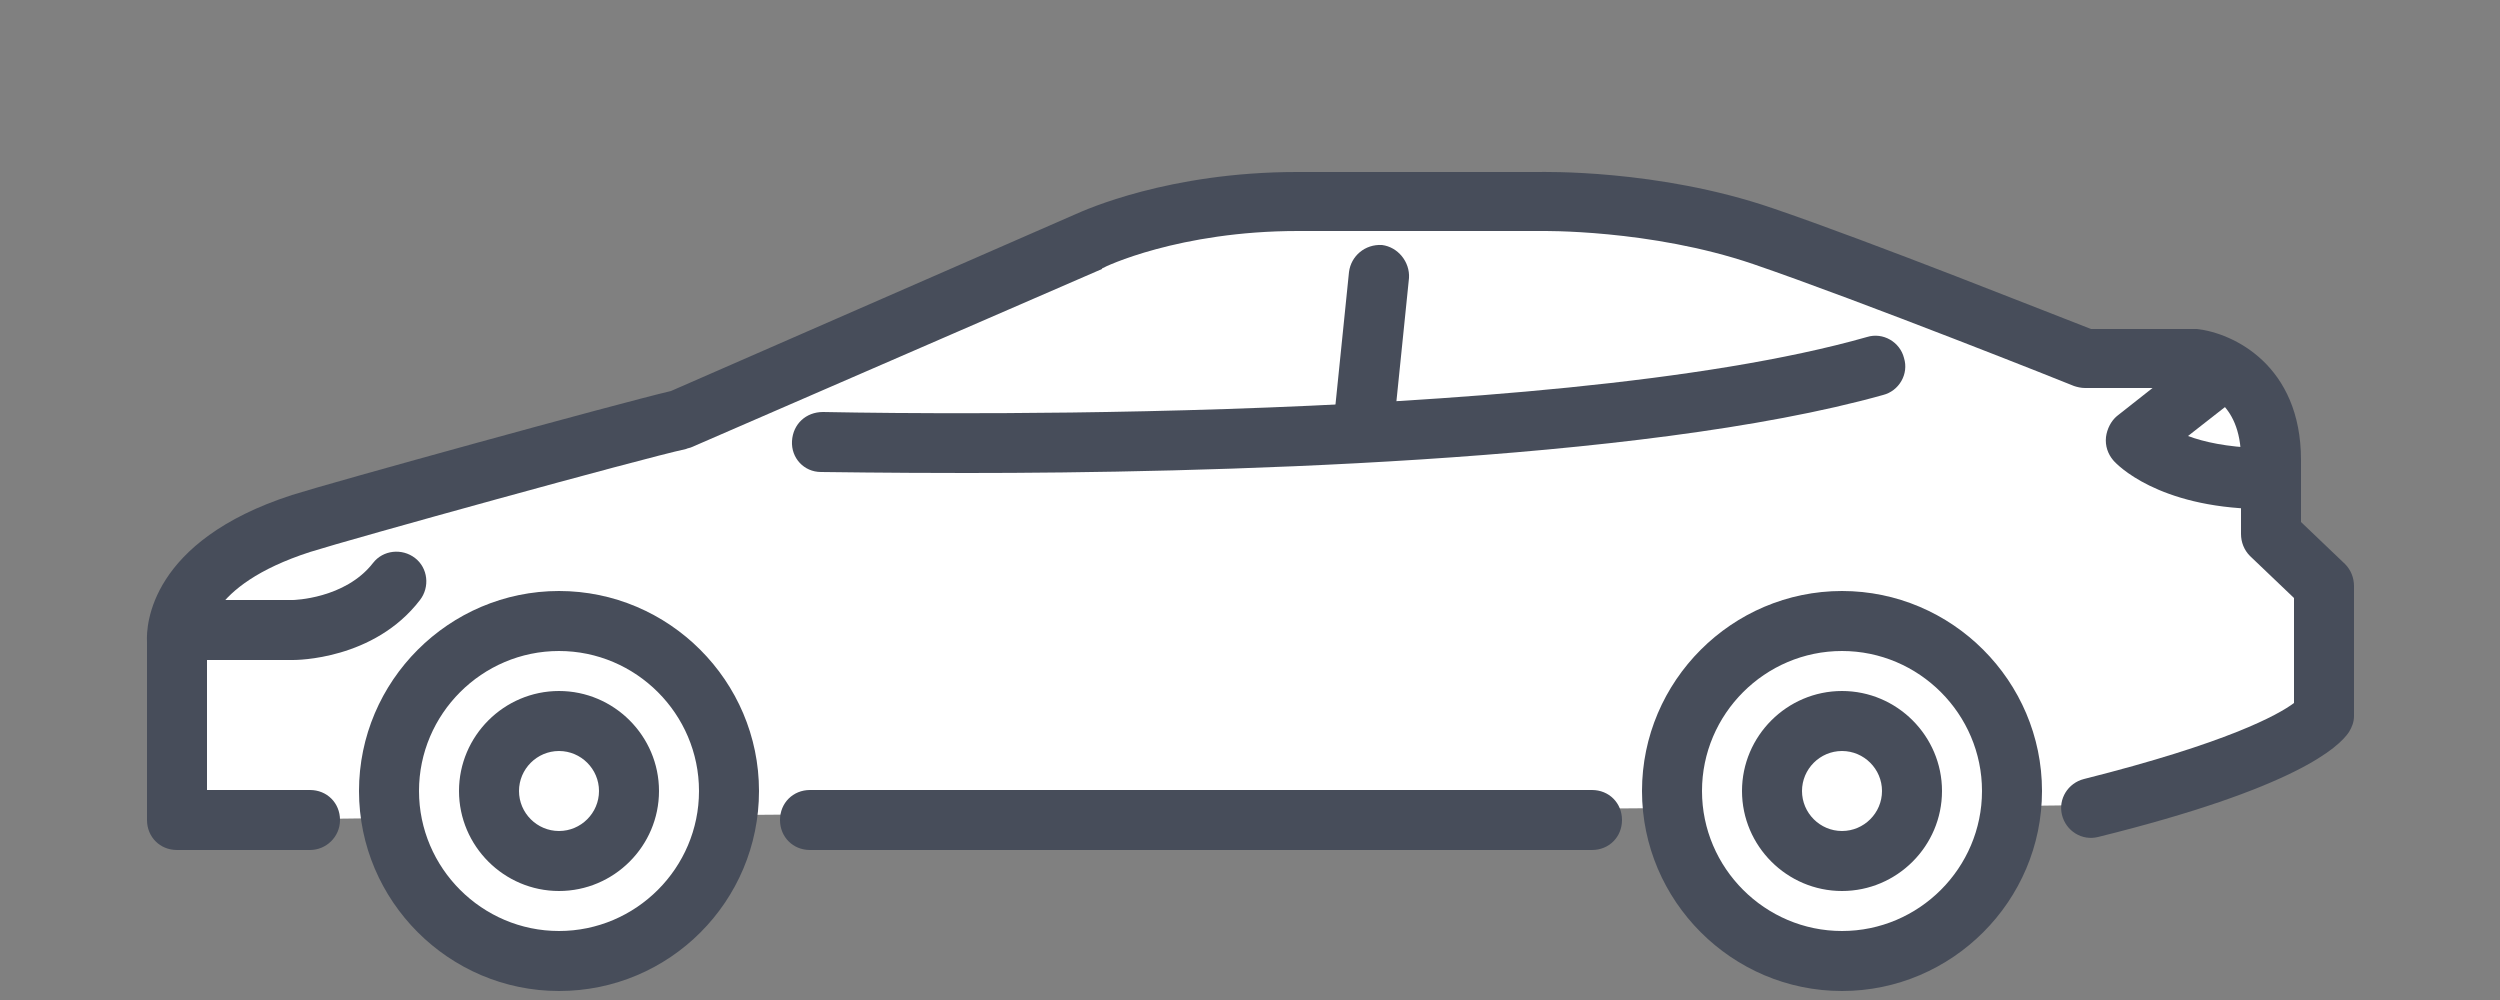
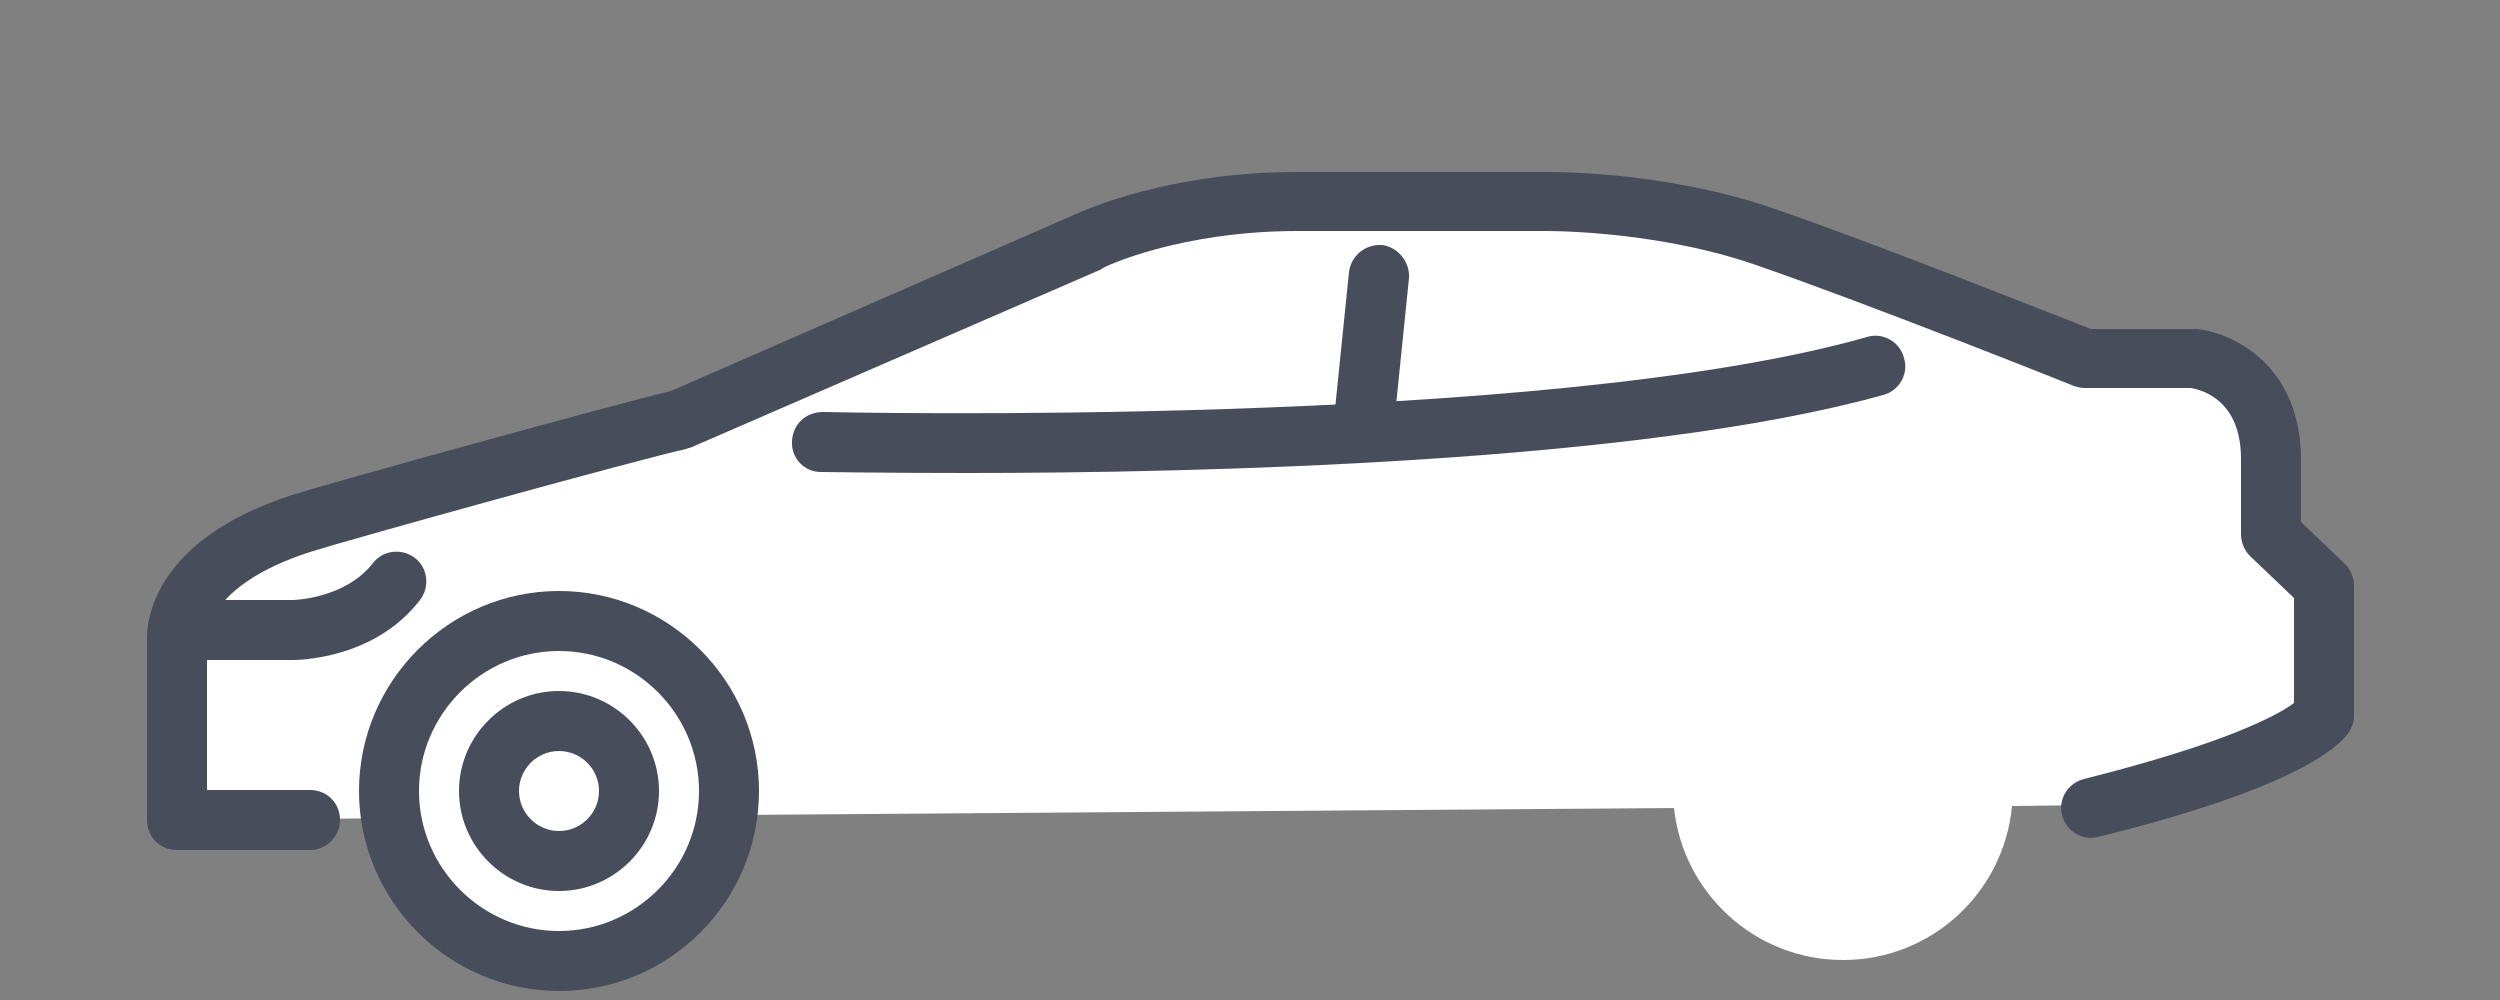
<svg xmlns="http://www.w3.org/2000/svg" width="250" height="100" viewBox="0 0 250 100" fill="none">
  <rect x="0" y="0" width="250" height="100" fill="#808080" stroke="none" />
  <path d="M227 53.4C227 53 227 51.3 227 45.9C227 36.6 219.2 35.8 219.2 35.8H208.3C208.3 35.8 187.1 27.3 176.1 23.5C165.1 19.7 153.7 20.1 153.7 20.1C153.7 20.1 142.3 20.1 129.6 20.1C116.9 20.1 108.8 24.1 108.8 24.1L68 41.9C63.3 42.9 34.2 51 30.1 52.3C16.8 56.6 17.7 64.1 17.7 64.1C17.7 64.1 17.7 71 17.7 81.9H31L39.2 81.8C40.5 89.9 47.5 96 56 96C64.5 96 71.6 89.7 72.8 81.5L167.4 80.8C168.3 89.3 175.5 96 184.3 96C193.2 96 200.4 89.2 201.2 80.6L209.1 80.5C229.9 75.3 232.4 71.3 232.4 71.3V58.3L227 53.4Z" fill="white" />
  <path d="M55.9 99.1C44.9 99.1 35.9 90.1 35.9 79.1C35.9 68.1 44.9 59.1 55.9 59.1C66.9 59.1 75.9 68.1 75.9 79.1C75.9 90.1 67 99.1 55.9 99.1ZM55.9 65.1C48.2 65.1 41.9 71.4 41.9 79.1C41.9 86.8 48.2 93.1 55.9 93.1C63.6 93.1 69.9 86.8 69.9 79.1C69.9 71.4 63.6 65.1 55.9 65.1Z" fill="#474D5A" />
  <path d="M55.9 89.1C50.4 89.1 45.9 84.6 45.9 79.1C45.9 73.6 50.4 69.1 55.9 69.1C61.4 69.1 65.9 73.6 65.9 79.1C65.9 84.6 61.4 89.1 55.9 89.1ZM55.9 75.1C53.7 75.1 51.9 76.9 51.9 79.1C51.9 81.3 53.7 83.1 55.9 83.1C58.1 83.1 59.9 81.3 59.9 79.1C59.9 76.9 58.1 75.1 55.9 75.1Z" fill="#474D5A" />
-   <path d="M184.2 99.1C173.2 99.1 164.2 90.1 164.2 79.1C164.2 68.1 173.2 59.1 184.2 59.1C195.2 59.1 204.2 68.1 204.2 79.1C204.2 90.1 195.2 99.1 184.2 99.1ZM184.2 65.1C176.5 65.1 170.2 71.4 170.2 79.1C170.2 86.8 176.5 93.1 184.2 93.1C191.9 93.1 198.2 86.8 198.2 79.1C198.2 71.4 191.9 65.1 184.2 65.1Z" fill="#474D5A" />
-   <path d="M184.2 89.1C178.7 89.1 174.2 84.6 174.2 79.1C174.2 73.6 178.7 69.1 184.2 69.1C189.7 69.1 194.2 73.6 194.2 79.1C194.2 84.6 189.7 89.1 184.2 89.1ZM184.2 75.1C182 75.1 180.2 76.9 180.2 79.1C180.2 81.3 182 83.1 184.2 83.1C186.4 83.1 188.2 81.3 188.2 79.1C188.2 76.9 186.4 75.1 184.2 75.1Z" fill="#474D5A" />
-   <path d="M159.2 85H81C79.3 85 78 83.7 78 82C78 80.3 79.3 79 81 79H159.2C160.9 79 162.2 80.3 162.2 82C162.2 83.7 160.9 85 159.2 85Z" fill="#474D5A" />
  <path d="M31 85H17.7C16 85 14.7 83.7 14.7 82V64.2C14.6 62.5 15 54.1 29.2 49.5C33.3 48.2 61.6 40.4 67.1 39.1L107.6 21.4C108.5 21 116.9 17.2 129.7 17.2H153.8C154.2 17.2 165.8 16.9 177.2 20.8C187.2 24.2 205.7 31.6 209.1 32.9H219.4C219.5 32.9 219.6 32.9 219.7 32.9C223.3 33.3 230.1 36.5 230.1 46V52.2L234.5 56.4C235.1 57 235.4 57.8 235.4 58.6V71.6C235.4 72.2 235.2 72.7 234.9 73.2C233.9 74.7 229.6 78.8 209.8 83.7C208.2 84.1 206.6 83.1 206.2 81.5C205.8 79.9 206.8 78.3 208.4 77.9C222.7 74.3 227.8 71.5 229.4 70.3V59.8L225 55.6C224.4 55 224.1 54.2 224.1 53.4V45.9C224.1 40 220.2 39 219.1 38.8H208.5C208.1 38.8 207.7 38.7 207.4 38.6C207.2 38.5 186.1 30.1 175.3 26.4C165 22.9 154.1 23.1 154 23.1H129.8C117.9 23.1 110.4 26.7 110.3 26.8C110.3 26.8 110.2 26.8 110.2 26.9L69.2 44.7C69 44.8 68.8 44.8 68.6 44.9C64 45.9 35.1 53.9 31 55.2C20.5 58.6 20.7 63.7 20.7 63.9C20.7 64.1 20.7 64 20.7 64.1V79H31C32.7 79 34 80.3 34 82C34 83.7 32.6 85 31 85Z" fill="#474D5A" />
-   <path d="M225.8 50.9C215.8 50.7 211.7 46.5 211.3 46C210.8 45.4 210.5 44.6 210.6 43.7C210.7 42.9 211.1 42.1 211.7 41.6L219.7 35.3C221 34.3 222.9 34.5 223.9 35.8C224.9 37.1 224.7 39 223.4 40L218.8 43.6C220.4 44.2 222.7 44.7 225.8 44.8C227.5 44.8 228.8 46.2 228.7 47.9C228.8 49.5 227.4 50.9 225.8 50.9Z" fill="#474D5A" />
  <path d="M96.7 47.3C88.4 47.3 82.8 47.2 82.1 47.2C80.4 47.2 79.1 45.8 79.2 44.1C79.3 42.4 80.6 41.2 82.3 41.2C83 41.2 154.4 42.9 186.7 33.7C188.3 33.2 190 34.2 190.4 35.8C190.9 37.4 189.9 39.1 188.3 39.5C164 46.3 119.7 47.3 96.7 47.3Z" fill="#474D5A" />
  <path d="M136.4 45.2C136.3 45.2 136.2 45.2 136.1 45.2C134.5 45 133.3 43.5 133.4 41.9L134.9 27.2C135.1 25.6 136.5 24.4 138.2 24.5C139.8 24.7 141 26.2 140.9 27.8L139.4 42.5C139.2 44.1 137.9 45.2 136.4 45.2Z" fill="#474D5A" />
  <path d="M29.3 66H19.9C18.2 66 16.9 64.7 16.9 63C16.9 61.3 18.2 60 19.9 60H29.3C29.3 60 34.5 59.9 37.3 56.3C38.3 55 40.2 54.8 41.5 55.8C42.8 56.8 43 58.7 42 60C37.4 66 29.6 66 29.3 66Z" fill="#474D5A" />
</svg>